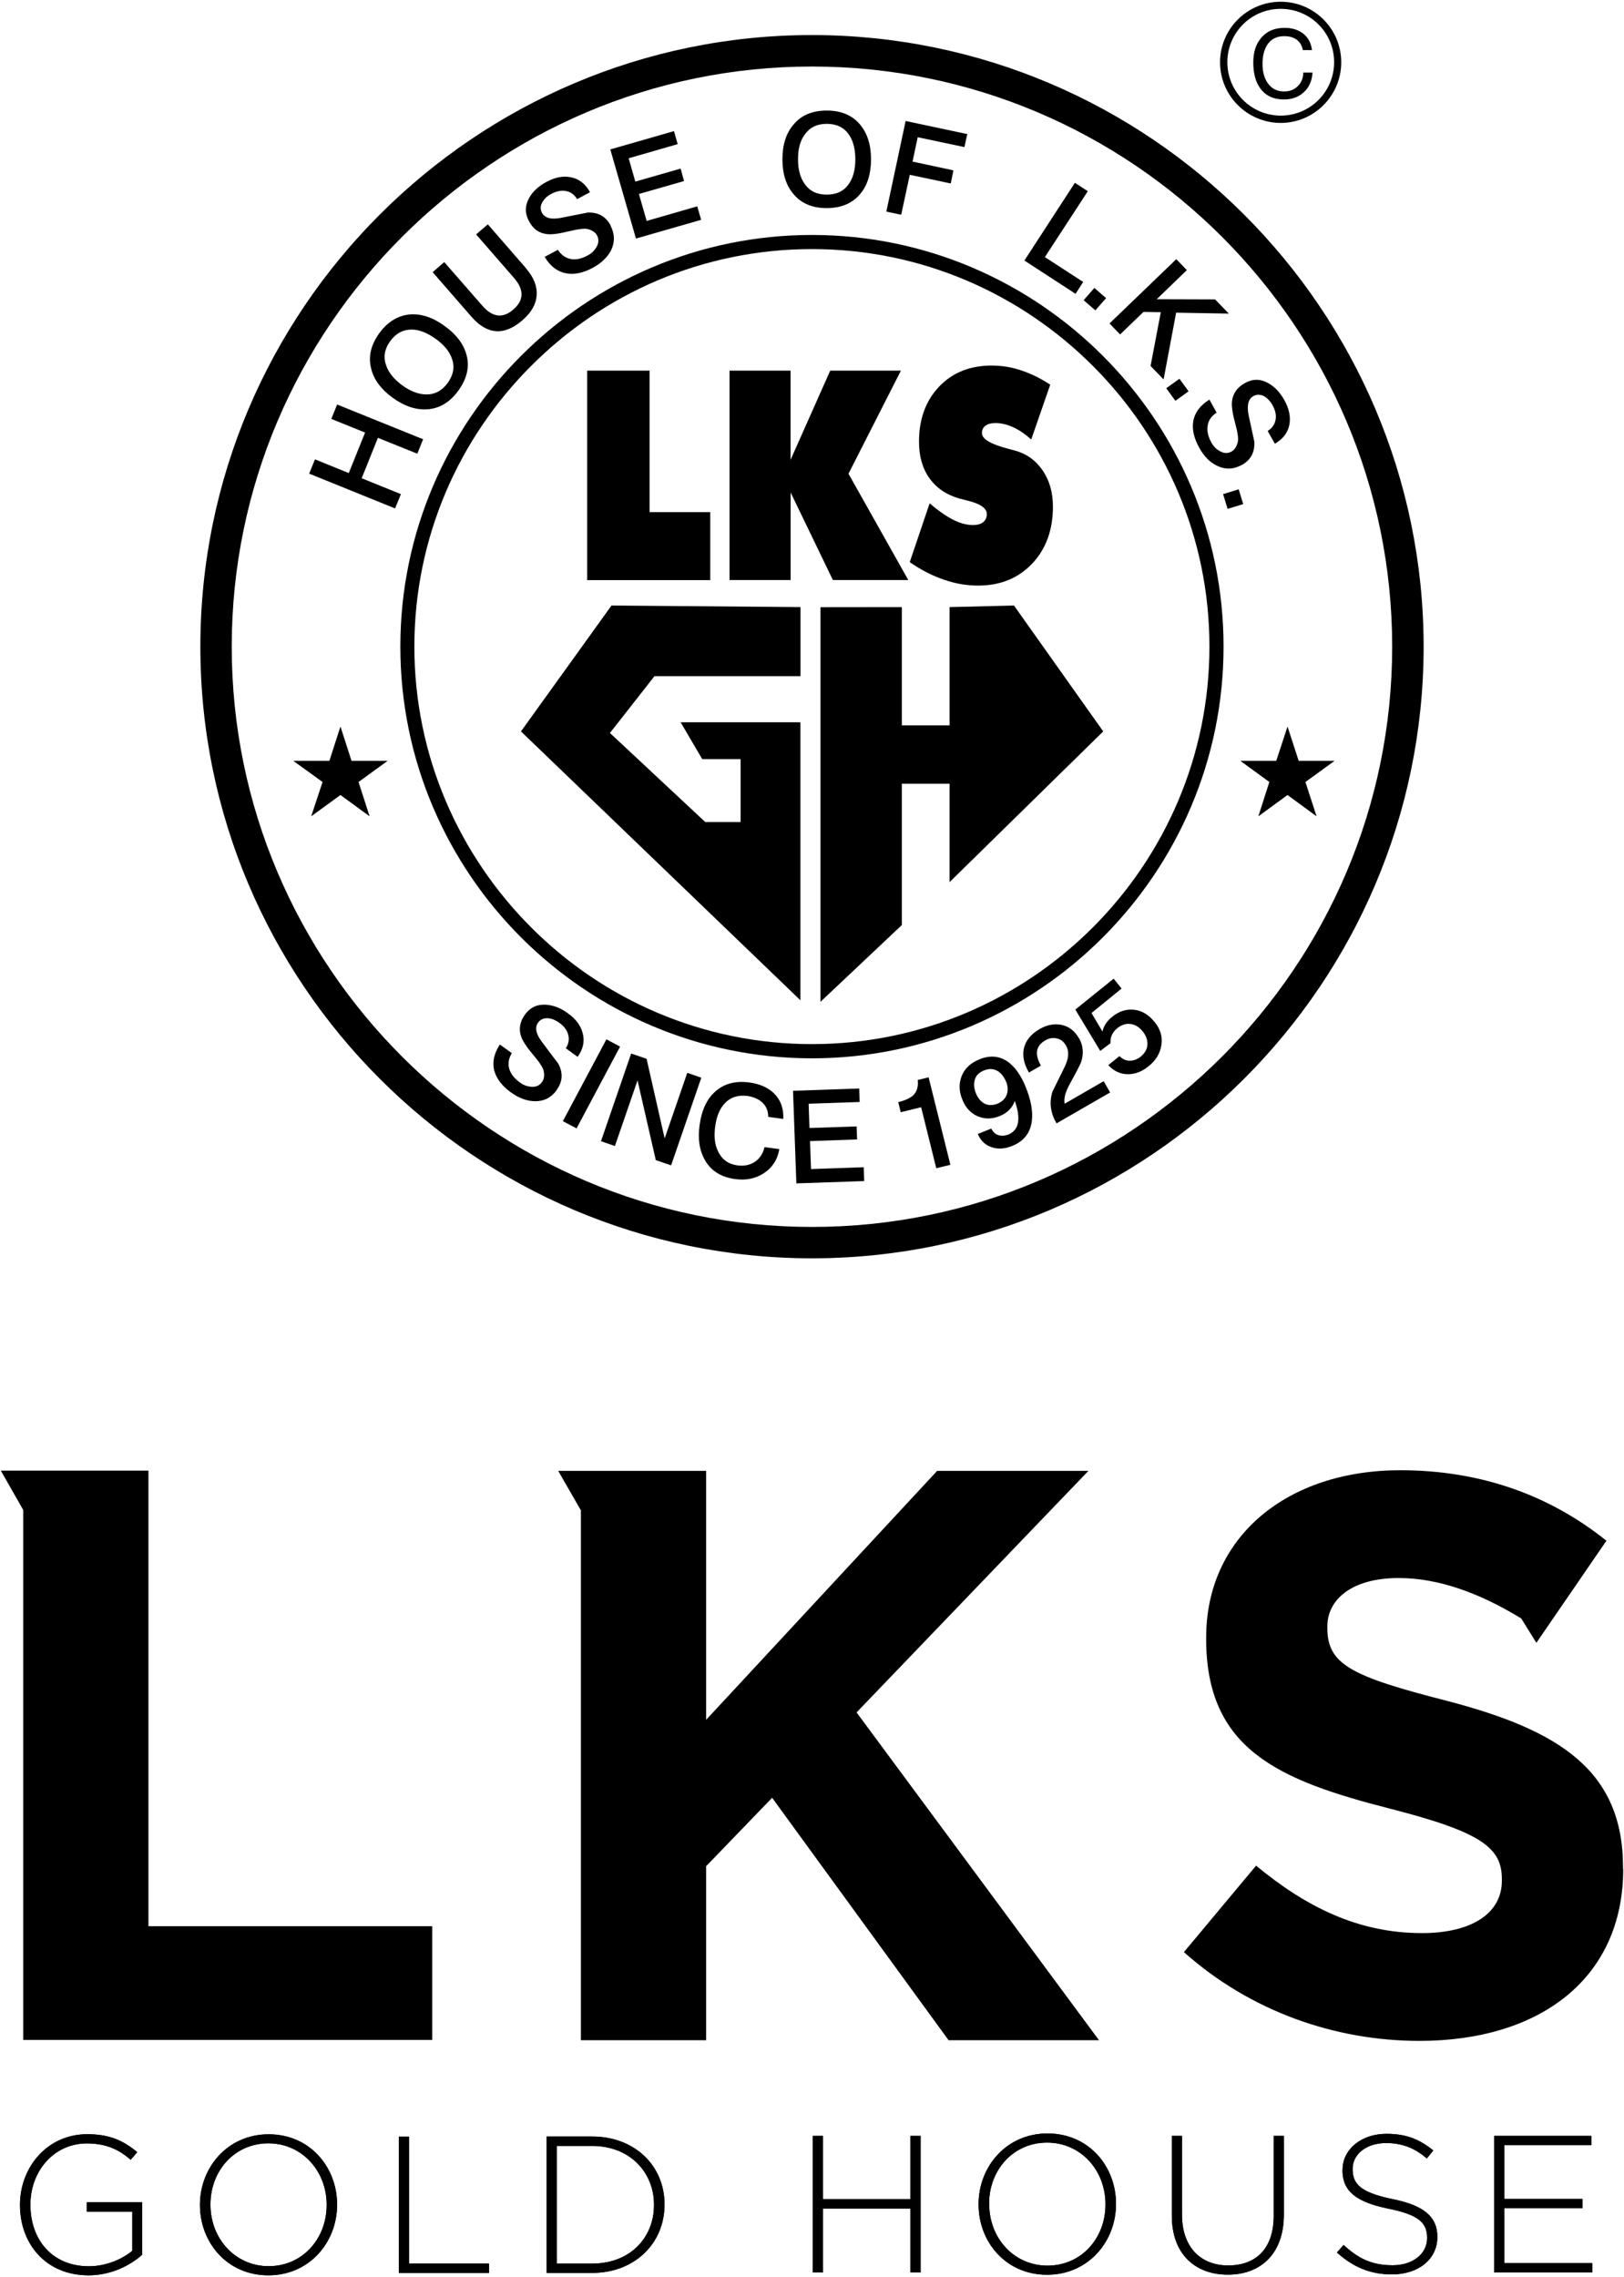
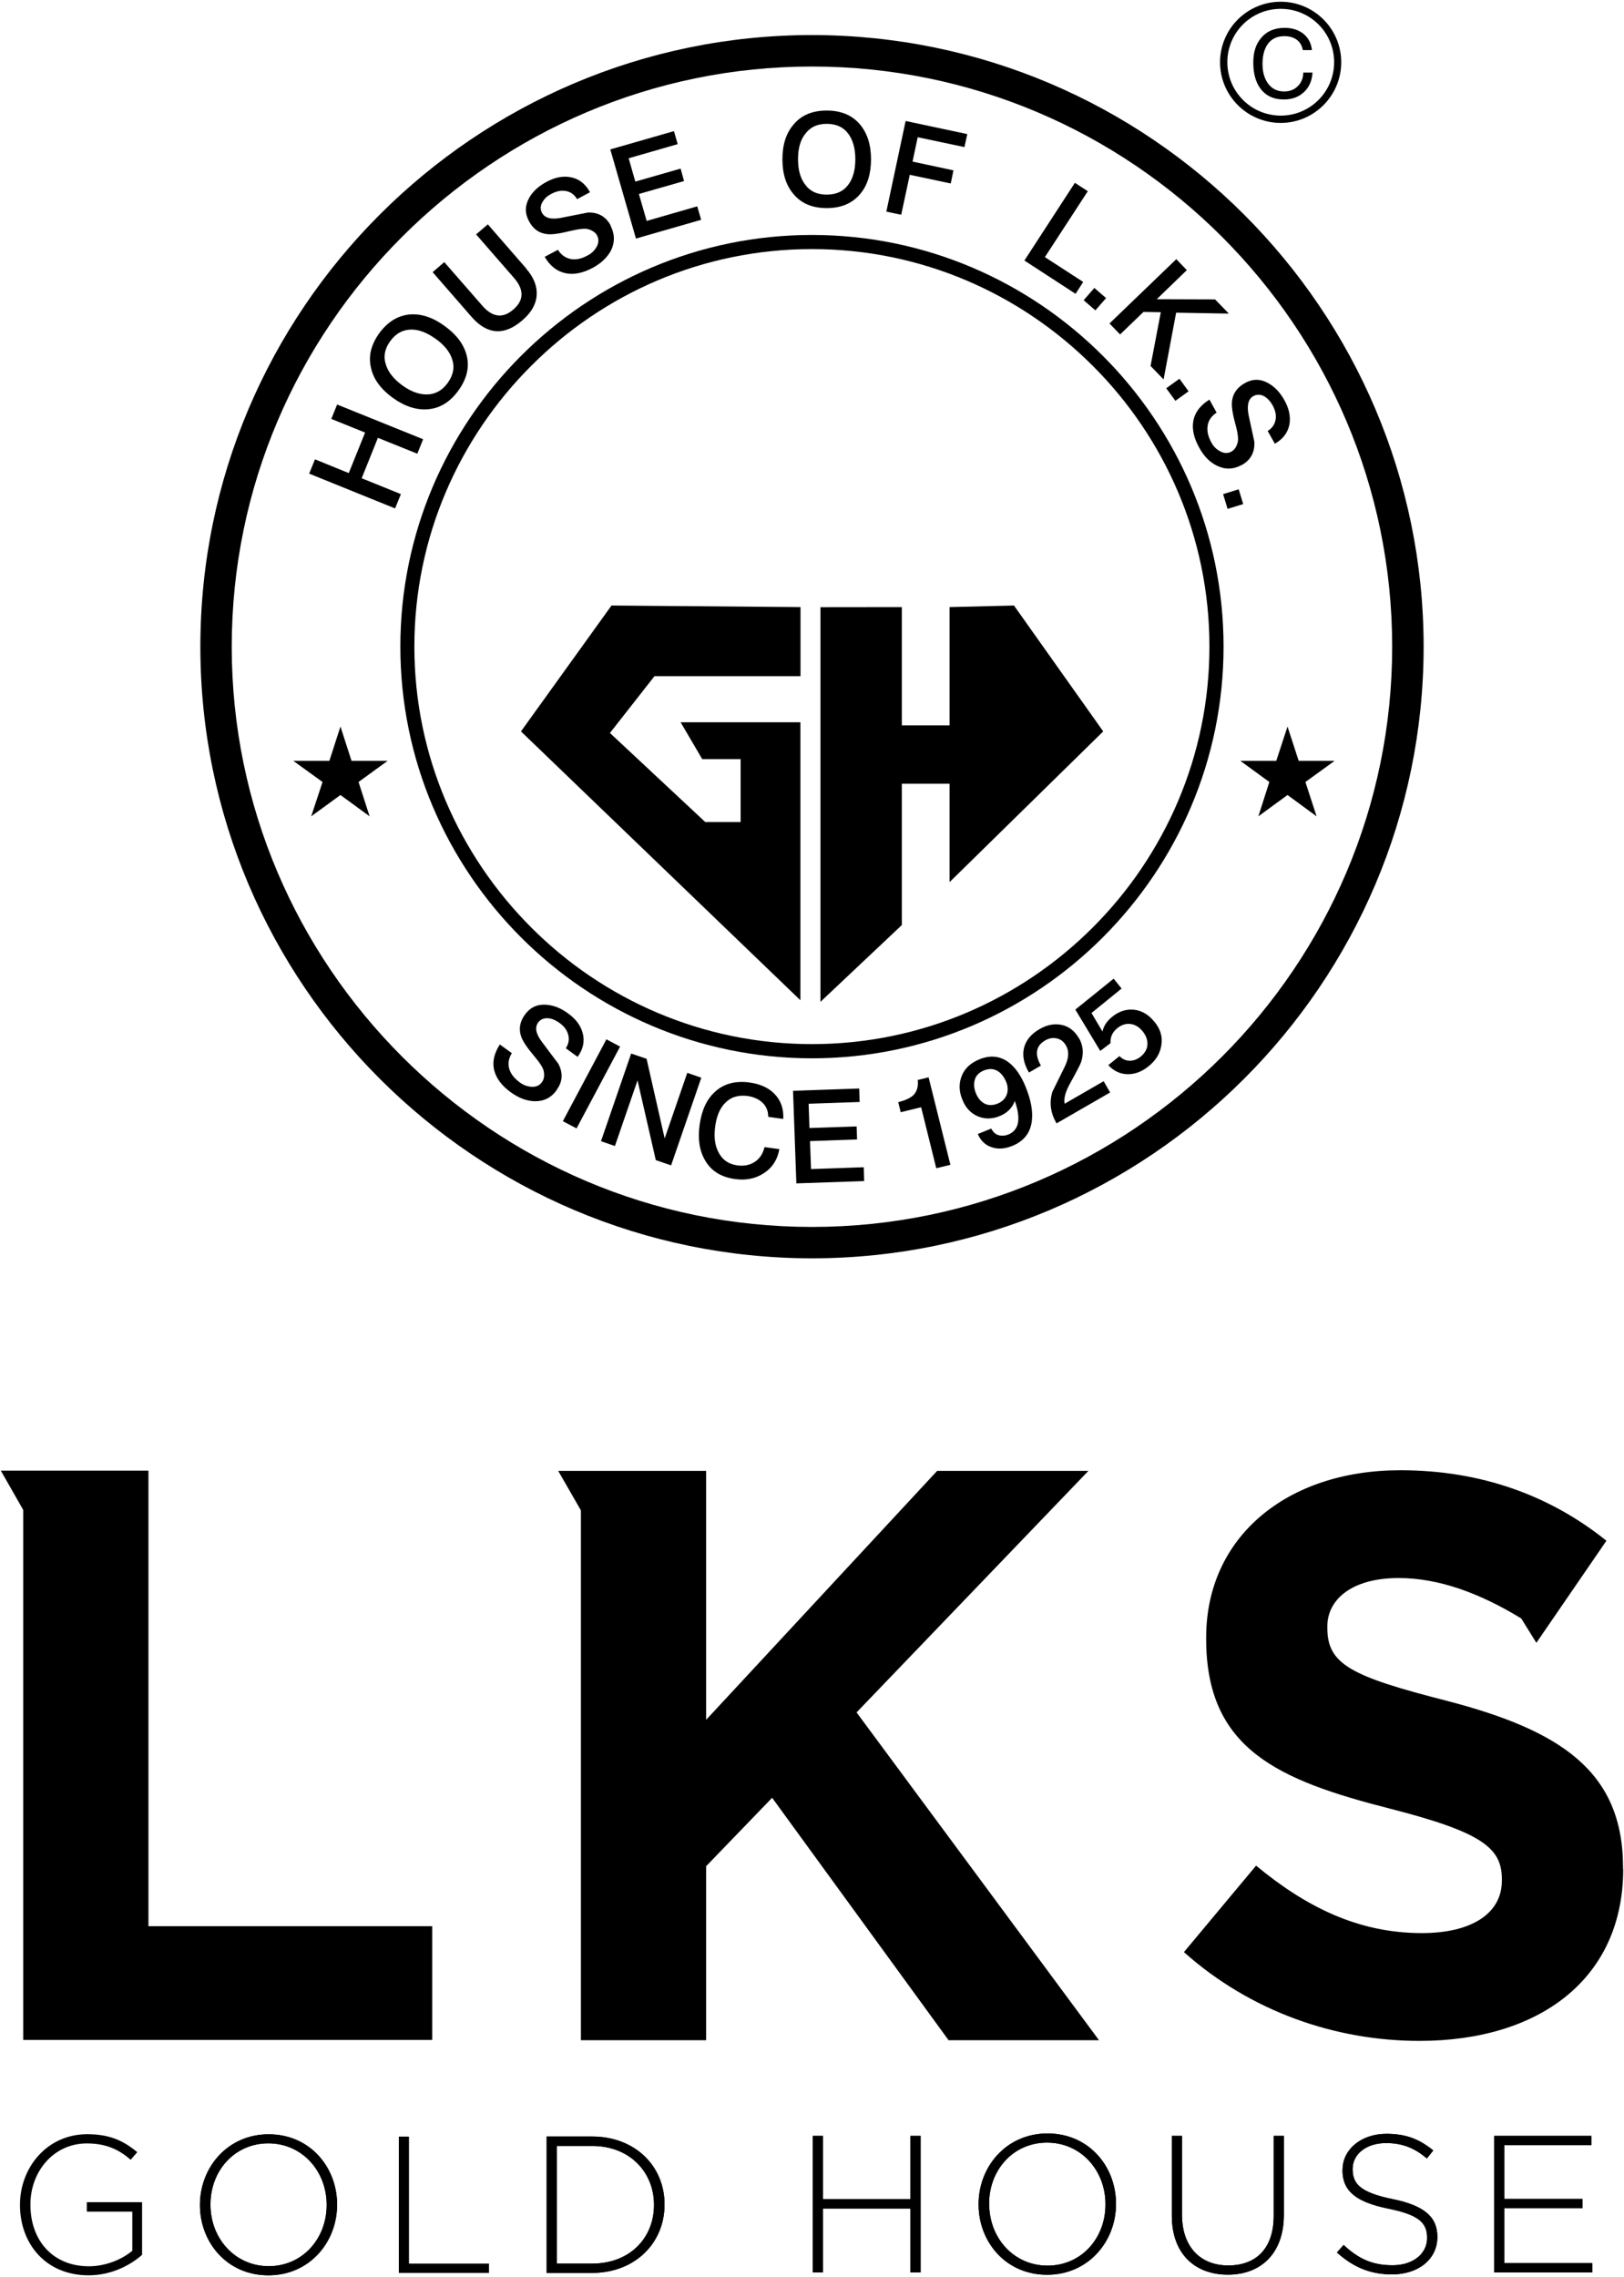
<svg xmlns="http://www.w3.org/2000/svg" version="1.1" id="Layer_1" x="0px" y="0px" width="393px" height="551px" viewBox="0 0 393 551" enable-background="new 0 0 393 551" xml:space="preserve">
  <g>
    <g>
      <path d="M196.489,8.482C114.95,8.505,48.486,74.946,48.486,156.485s66.464,147.959,148.003,148.003    c81.539-0.044,147.98-66.464,148.025-148.003C344.469,74.946,278.027,8.527,196.489,8.482 M295.717,255.69    c-25.461,25.438-60.547,41.205-99.228,41.205c-38.682,0-73.744-15.768-99.182-41.205c-25.46-25.46-41.228-60.546-41.228-99.205    s15.768-73.744,41.228-99.183c25.459-25.438,60.523-41.205,99.182-41.205c38.66,0,73.767,15.745,99.228,41.205    c25.438,25.46,41.182,60.523,41.182,99.183S321.154,230.253,295.717,255.69z" />
      <path d="M96.882,156.463c0-54.873,44.756-99.606,99.606-99.606v3.417c-26.487,0-50.518,10.787-67.938,28.252    c-17.443,17.42-28.274,41.473-28.274,67.938s10.832,50.519,28.274,67.961c17.397,17.442,41.45,28.229,67.938,28.229    c26.488,0,50.519-10.787,67.96-28.229c17.42-17.42,28.229-41.474,28.229-67.961s-10.787-50.518-28.229-67.938    c-17.441-17.442-41.451-28.252-67.96-28.252v-3.417c54.873,0,99.607,44.756,99.607,99.606s-44.734,99.607-99.607,99.63    C141.616,256.07,96.882,211.336,96.882,156.463" />
      <path d="M297.078,123.164l-1.094-3.596l3.773-1.161l1.094,3.573l-3.795,1.161L297.078,123.164z M300.539,112.489    c-2.031,1.116-4.02,1.184-6.008,0.223c-1.74-0.826-3.193-2.3-4.332-4.399c-1.295-2.322-1.764-4.467-1.43-6.432    c0.381-2.077,1.697-3.819,3.908-5.182l1.742,3.148c-1.295,0.85-2.031,1.921-2.188,3.283c-0.18,1.206,0.133,2.502,0.893,3.908    c0.514,0.961,1.207,1.676,2.078,2.122c0.982,0.581,1.92,0.603,2.813,0.111c0.715-0.401,1.207-1.116,1.496-2.211    c0.225-0.781,0.045-2.3-0.58-4.533c-0.648-2.367-0.916-4.177-0.805-5.315c0.201-1.966,1.229-3.462,3.172-4.534    c1.809-1.027,3.686-1.027,5.539,0c1.607,0.871,2.926,2.256,3.998,4.199c1.139,2.032,1.518,3.976,1.205,5.829    c-0.379,1.965-1.541,3.528-3.527,4.667l-1.742-3.082c1.139-0.714,1.764-1.675,1.941-2.881c0.158-1.05-0.111-2.188-0.781-3.395    c-0.514-0.915-1.16-1.607-1.92-2.077c-0.938-0.536-1.832-0.558-2.703-0.089c-1.229,0.692-1.607,2.211-1.16,4.556    c0.469,2.145,0.938,4.333,1.406,6.521c0.111,2.523-0.893,4.399-3.016,5.583V112.489z M284.438,96.989l-2.211-3.037l3.193-2.301    l2.211,3.038L284.438,96.989z M281.578,91.809l-3.148-3.261l2.479-12.998l-4.197-0.067l-5.65,5.449l-2.568-2.657l16.168-15.566    l2.547,2.657l-7.281,7.035l14.115,0.045l3.328,3.439l-12.752-0.224l-3.039,16.169V91.809z M265.074,75.103l-2.836-2.456    l2.59-2.971l2.838,2.457L265.074,75.103z M260.295,71.105L247.9,63.043l12.217-18.805l3.127,2.032l-10.387,15.946l9.27,6.007    l-1.832,2.859V71.105z M233.406,35.595l-11.324-2.39l-1.25,5.896l9.895,2.121l-0.648,3.172l-9.916-2.1l-2.076,9.671l-3.596-0.76    l4.666-21.932l14.92,3.172l-0.693,3.171L233.406,35.595z M206.986,38.543c0-2.456-0.514-4.467-1.564-5.985    c-1.205-1.742-2.992-2.591-5.359-2.591s-4.11,0.871-5.338,2.613c-1.094,1.474-1.607,3.484-1.607,5.94    c0,2.457,0.514,4.467,1.607,5.985c1.206,1.742,2.971,2.591,5.338,2.591s4.154-0.849,5.359-2.591    c1.051-1.519,1.564-3.483,1.564-5.985V38.543z M210.781,38.543c0,3.529-0.869,6.365-2.68,8.465c-1.898,2.233-4.6,3.35-8.039,3.35    c-3.44,0-6.142-1.116-7.996-3.35c-1.831-2.1-2.725-4.936-2.725-8.465c0-3.528,0.894-6.343,2.725-8.441    c1.854-2.233,4.533-3.351,7.996-3.351c3.461,0,6.141,1.117,8.039,3.351C209.889,32.223,210.781,35.037,210.781,38.543z     M169.667,53.193l-15.768,4.534l-6.208-21.574l15.409-4.422l0.894,3.149l-11.858,3.417l1.607,5.65l10.966-3.149l0.826,3.015    l-10.921,3.127l1.876,6.521l12.239-3.528l0.938,3.216V53.193z M147.735,54.578c1.05,2.032,1.095,4.021,0.135,6.008    c-0.916,1.72-2.39,3.127-4.467,4.243c-2.367,1.251-4.534,1.697-6.477,1.296c-2.1-0.425-3.797-1.72-5.115-3.976l3.194-1.697    c0.849,1.295,1.921,2.032,3.261,2.256c1.184,0.179,2.523-0.112,3.886-0.871c0.982-0.491,1.675-1.184,2.166-1.987    c0.581-1.006,0.648-1.943,0.179-2.859c-0.379-0.736-1.116-1.229-2.188-1.541c-0.759-0.223-2.3-0.044-4.533,0.491    c-2.412,0.604-4.199,0.849-5.36,0.715c-1.965-0.201-3.462-1.272-4.444-3.216c-0.982-1.854-0.96-3.685,0.089-5.561    c0.871-1.563,2.301-2.859,4.266-3.909c2.055-1.094,3.998-1.451,5.829-1.071c1.988,0.379,3.529,1.607,4.623,3.618l-3.126,1.675    c-0.67-1.14-1.631-1.81-2.814-1.988c-1.072-0.179-2.211,0.067-3.439,0.715c-0.938,0.491-1.607,1.117-2.077,1.876    c-0.58,0.938-0.603,1.81-0.179,2.681c0.692,1.272,2.189,1.697,4.557,1.25c2.166-0.424,4.354-0.849,6.543-1.295    c2.547-0.09,4.4,0.982,5.539,3.148H147.735z M127.3,64.964c1.876,2.144,2.725,4.31,2.568,6.477    c-0.134,2.166-1.273,4.176-3.417,6.029c-4.422,3.864-8.599,3.552-12.44-0.915l-9.313-10.698l2.814-2.434l9.179,10.519    c2.457,2.858,5.003,3.171,7.526,0.96c2.613-2.255,2.636-4.801,0.179-7.638l-9.179-10.541l2.836-2.435l9.291,10.676H127.3z     M105.436,82.004c-2.01-1.452-3.931-2.233-5.762-2.256c-2.099-0.022-3.864,0.894-5.249,2.814    c-1.384,1.898-1.697,3.863-0.982,5.851c0.581,1.742,1.898,3.351,3.864,4.802c2.01,1.475,3.931,2.188,5.762,2.233    c2.122,0.045,3.909-0.894,5.271-2.791c1.385-1.921,1.742-3.864,1.027-5.874c-0.581-1.72-1.898-3.328-3.909-4.779H105.436z     M107.647,78.922c2.858,2.055,4.623,4.444,5.293,7.124c0.715,2.858,0,5.695-2.032,8.487c-2.033,2.791-4.489,4.287-7.437,4.511    c-2.747,0.201-5.561-0.715-8.442-2.791c-2.836-2.077-4.623-4.444-5.226-7.147c-0.715-2.858-0.045-5.65,1.987-8.486    c2.033-2.77,4.534-4.288,7.437-4.533c2.77-0.201,5.561,0.736,8.397,2.813L107.647,78.922z M102.376,106.325l-1.384,3.461    l-9.537-3.841l-3.931,9.782l9.492,3.841l-1.407,3.462l-20.792-8.42l1.407-3.462l8.174,3.328l3.953-9.805l-8.174-3.305l1.407-3.484    l20.792,8.397V106.325z" />
      <path d="M279.367,247.248c1.453,1.765,2.01,3.641,1.676,5.65c-0.291,1.988-1.318,3.708-3.127,5.137    c-1.563,1.273-3.215,1.898-4.936,1.898c-1.832,0-3.439-0.737-4.779-2.188l2.703-2.188c0.715,0.736,1.563,1.116,2.479,1.116    s1.809-0.313,2.613-0.96c1.027-0.826,1.607-1.81,1.674-2.903c0.068-1.117-0.313-2.211-1.16-3.261    c-0.85-1.027-1.809-1.631-2.926-1.765c-1.117-0.156-2.189,0.201-3.217,1.027c-1.16,0.938-1.719,2.145-1.631,3.618l-2.479,1.876    l-6.029-10.005l9.268-7.482l1.922,2.39l-7.281,5.919l2.658,4.488c0.268-1.34,1.049-2.501,2.322-3.551    c1.697-1.385,3.484-1.942,5.383-1.72c1.854,0.224,3.482,1.184,4.846,2.903 M261.1,251.179c1.027,1.787,1.205,3.729,0.514,5.852    c-0.246,0.647-1.139,2.412-2.725,5.248c-1.096,1.988-1.496,3.596-1.252,4.802l9.447-5.449l1.564,2.725l-12.977,7.481l-0.045-0.089    c-1.406-2.457-1.742-4.98-0.959-7.549c0.066-0.134,1.049-2.121,2.926-5.94c1.07-2.145,1.184-3.863,0.379-5.248    c-0.537-0.961-1.273-1.519-2.234-1.742c-0.959-0.224-1.896-0.045-2.813,0.491c-2.256,1.317-2.592,3.327-1.027,6.097l-2.904,1.675    l-0.066-0.134c-1.184-2.055-1.564-4.02-1.117-5.852c0.469-1.831,1.697-3.327,3.73-4.511c1.809-1.05,3.551-1.385,5.293-1.05    c1.787,0.357,3.215,1.43,4.242,3.216L261.1,251.179z M243.479,261.765c-0.514-1.206-1.207-2.099-2.078-2.612    c-1.004-0.581-2.076-0.604-3.281-0.135c-1.162,0.47-1.922,1.206-2.213,2.233c-0.313,1.027-0.223,2.122,0.27,3.328    c0.49,1.184,1.205,2.01,2.1,2.479c0.914,0.47,1.986,0.447,3.125,0c1.117-0.469,1.832-1.184,2.211-2.144    C243.969,263.954,243.947,262.904,243.479,261.765z M248.213,263.038c1.273,3.127,1.764,5.829,1.496,8.129    c-0.334,2.948-1.943,5.003-4.801,6.142c-1.742,0.692-3.352,0.805-4.803,0.336c-1.607-0.492-2.77-1.563-3.484-3.239l3.262-1.317    c0.424,0.826,0.982,1.362,1.719,1.586c0.76,0.224,1.564,0.179,2.436-0.156c2.545-1.05,3.082-3.752,1.541-8.107    c-0.604,1.675-1.832,2.903-3.619,3.641c-1.898,0.781-3.707,0.781-5.404,0.045c-1.652-0.737-2.902-2.055-3.662-3.998    c-0.871-2.055-0.871-4.02-0.135-5.807c0.738-1.809,2.166-3.104,4.244-3.953c2.635-1.072,4.957-0.826,7.012,0.67    c1.676,1.251,3.105,3.283,4.221,6.075L248.213,263.038z M229.967,281.865l-3.395,0.826l-3.662-14.763l-4.938,1.206l-0.602-2.434    c1.697-0.425,2.881-0.983,3.617-1.653c0.916-0.894,1.273-2.121,1.094-3.707l2.637-0.647l5.27,21.149L229.967,281.865z     M209.107,285.796l-16.393,0.559l-0.804-22.4l16.013-0.559l0.111,3.261l-12.35,0.424l0.201,5.874l11.413-0.38l0.111,3.149    l-11.39,0.401l0.246,6.768l12.751-0.447l0.111,3.351H209.107z M188.605,278.068c-0.469,2.591-1.764,4.556-3.841,5.874    c-1.988,1.272-4.266,1.741-6.924,1.362c-3.35-0.47-5.739-1.966-7.191-4.489c-1.385-2.345-1.831-5.204-1.34-8.643    c0.491-3.529,1.72-6.187,3.729-7.996c2.167-1.965,4.937-2.702,8.375-2.233c2.524,0.357,4.534,1.251,5.963,2.703    c1.563,1.585,2.301,3.617,2.167,6.119l-3.641-0.514c0-1.452-0.491-2.613-1.474-3.507c-0.894-0.804-2.055-1.317-3.529-1.541    c-2.3-0.29-4.132,0.291-5.516,1.787c-1.206,1.272-1.966,3.104-2.301,5.517s-0.134,4.422,0.67,6.074    c0.916,1.966,2.457,3.104,4.69,3.417c1.607,0.224,3.037-0.067,4.243-0.871c1.184-0.804,1.965-1.987,2.322-3.551l3.618,0.491    H188.605z M162.43,281.999l-3.729-1.273l-4.422-19.296l-5.472,15.879l-3.372-1.161l7.303-21.217l3.729,1.273l4.378,19.273    l5.472-15.879l3.395,1.184l-7.303,21.194L162.43,281.999z M139.516,273.043l-3.305-1.741l10.541-19.81l3.306,1.764l-10.542,19.81    V273.043z M134.759,263.73c-1.34,1.876-3.104,2.77-5.337,2.747c-1.943-0.045-3.864-0.76-5.785-2.145    c-2.166-1.563-3.483-3.305-4.02-5.248c-0.536-2.055-0.067-4.154,1.34-6.343l2.903,2.1c-0.804,1.317-1.005,2.635-0.581,3.931    c0.38,1.161,1.206,2.188,2.502,3.148c0.871,0.648,1.809,0.983,2.77,1.05c1.139,0.09,1.987-0.268,2.59-1.116    c0.514-0.67,0.648-1.519,0.447-2.613c-0.134-0.826-0.961-2.1-2.457-3.863c-1.607-1.898-2.591-3.395-2.992-4.489    c-0.67-1.854-0.357-3.662,0.915-5.404c1.229-1.697,2.926-2.502,5.048-2.367c1.809,0.111,3.618,0.804,5.382,2.121    c1.898,1.362,3.06,2.948,3.529,4.779c0.514,1.943,0.111,3.864-1.229,5.718l-2.858-2.077c0.715-1.117,0.893-2.256,0.536-3.417    c-0.313-1.05-1.006-1.966-2.145-2.77c-0.849-0.603-1.697-0.982-2.613-1.072c-1.071-0.089-1.897,0.246-2.479,1.027    c-0.849,1.184-0.559,2.725,0.871,4.623c1.317,1.787,2.657,3.552,3.997,5.315c1.206,2.256,1.072,4.378-0.379,6.343L134.759,263.73z    " />
      <polygon points="70.976,184.111 79.708,184.111 82.388,175.804 85.068,184.111 93.8,184.111 86.765,189.227 89.445,197.534     82.388,192.375 75.308,197.534 78.055,189.227   " />
      <polygon points="300.16,184.111 308.848,184.111 311.572,175.804 314.275,184.111 322.963,184.111 315.904,189.227     318.607,197.534 311.572,192.375 304.516,197.534 307.174,189.227   " />
-       <path d="M220.162,136.006l4.801-14.204c2.168,1.831,4.109,3.171,5.764,3.998c1.697,0.849,3.283,1.25,4.734,1.25    c1.049,0,1.875-0.223,2.457-0.692c0.58-0.491,0.893-1.116,0.893-1.942c0-1.407-1.496-2.479-4.445-3.216    c-0.982-0.269-1.719-0.447-2.254-0.581c-3.15-0.916-5.539-2.568-7.215-4.936c-1.674-2.345-2.502-5.293-2.502-8.8    c0-5.449,1.609-9.871,4.824-13.288c3.238-3.417,7.482-5.137,12.73-5.137c2.436,0,4.803,0.357,7.125,1.161    c2.344,0.737,4.713,1.921,7.08,3.462l-4.602,13.266c-1.451-1.295-2.902-2.3-4.377-2.97s-2.881-1.005-4.244-1.005    c-1.049,0-1.875,0.201-2.457,0.647c-0.58,0.424-0.848,1.027-0.848,1.786c0,1.407,2.076,2.681,6.32,3.774    c0.648,0.179,1.162,0.335,1.518,0.402c2.904,0.781,5.16,2.39,6.834,4.824c1.676,2.435,2.502,5.338,2.502,8.799    c0,5.606-1.652,10.207-5.002,13.758c-3.373,3.573-7.75,5.338-13.109,5.338c-2.77,0-5.518-0.47-8.264-1.43    c-2.77-0.938-5.539-2.345-8.264-4.243 M176.545,140.36V89.687h14.762v21.597l9.603-21.597h17.107l-12.686,24.946l14.473,25.728    h-18.246l-10.229-21.194v21.194h-14.762H176.545z M142.084,140.36V89.687h15.12v34.237h14.673v16.459h-29.814L142.084,140.36z" />
      <polygon points="147.981,146.524 126.072,176.987 193.697,242.045 193.697,174.776 164.708,174.776 169.934,183.688     179.225,183.688 179.225,198.919 170.671,198.919 147.601,177.367 158.388,163.609 193.719,163.609 193.719,146.904   " />
      <polygon points="266.973,176.987 245.377,146.524 229.787,146.904 229.787,175.514 218.242,175.514 218.242,146.904     198.543,146.927 198.543,242.425 218.242,223.843 218.242,189.65 229.787,189.65 229.787,213.458   " />
      <path d="M317.625,17.527c-0.111,1.987-0.805,3.596-2.076,4.757c-1.273,1.206-2.904,1.787-4.869,1.787    c-2.479,0-4.377-0.894-5.695-2.68c-1.139-1.563-1.697-3.663-1.697-6.231s0.625-4.489,1.92-6.008    c1.363-1.63,3.262-2.412,5.674-2.412c1.764,0,3.238,0.447,4.443,1.362c1.229,0.938,1.965,2.301,2.166,4.021h-2.211    c-0.201-1.117-0.715-1.988-1.563-2.568c-0.76-0.536-1.764-0.805-2.926-0.805c-1.832,0-3.193,0.692-4.109,2.077    c-0.76,1.162-1.162,2.725-1.162,4.646c0,1.81,0.402,3.351,1.207,4.556c0.959,1.407,2.277,2.1,4.02,2.1    c1.363,0,2.457-0.424,3.305-1.272c0.871-0.849,1.318-1.943,1.34-3.306h2.189L317.625,17.527z" />
      <path d="M295.246,15.07c0-8.084,6.59-14.65,14.674-14.65v1.72c-7.17,0-12.908,5.784-12.908,12.909    c0,7.124,5.762,12.908,12.908,12.931c7.146,0,12.932-5.784,12.932-12.931c0-7.147-5.785-12.909-12.932-12.909V0.42    c8.084,0,14.65,6.566,14.65,14.65c0,8.085-6.566,14.674-14.65,14.674S295.246,23.155,295.246,15.07" />
    </g>
    <g>
      <path d="M34.383,545.622v-12.73H21.005v2.278h11.01v9.469c-2.39,2.011-6.32,3.752-10.496,3.752    c-8.822,0-14.159-6.343-14.159-14.874v-0.089c0-7.974,5.628-14.763,13.646-14.763c4.98,0,8.018,1.697,10.608,3.953l1.607-1.831    c-3.282-2.747-6.678-4.355-12.082-4.355c-9.849,0-16.304,8.152-16.304,17.063v0.09c0,9.291,6.187,16.995,16.594,16.995    C26.812,550.579,31.412,548.257,34.383,545.622L34.383,545.622z" />
-       <path d="M34.383,545.622v-12.73H21.005v2.278h11.01v9.469c-2.39,2.011-6.32,3.752-10.496,3.752    c-8.822,0-14.159-6.343-14.159-14.874v-0.089c0-7.974,5.628-14.763,13.646-14.763c4.98,0,8.018,1.697,10.608,3.953l1.607-1.831    c-3.282-2.747-6.678-4.355-12.082-4.355c-9.849,0-16.304,8.152-16.304,17.063v0.09c0,9.291,6.187,16.995,16.594,16.995    C26.812,550.579,31.412,548.257,34.383,545.622L34.383,545.622z" />
      <path d="M50.932,533.495v-0.09c0-8.151,5.852-14.763,14.003-14.763s14.114,6.7,14.114,14.853v0.089    c0,8.151-5.873,14.785-14.025,14.785c-8.151,0-14.092-6.723-14.092-14.853V533.495z M48.386,533.495v0.089    c0,9,6.543,16.996,16.549,16.996c10.005,0,16.639-8.063,16.639-17.063v-0.089c0-9-6.566-16.974-16.55-16.974    c-9.982,0-16.638,8.063-16.638,17.063V533.495z" />
      <path d="M50.932,533.495v-0.09c0-8.151,5.852-14.763,14.003-14.763s14.114,6.7,14.114,14.853v0.089    c0,8.151-5.873,14.785-14.025,14.785c-8.151,0-14.092-6.723-14.092-14.853V533.495z M48.386,533.495v0.089    c0,9,6.543,16.996,16.549,16.996c10.005,0,16.639-8.063,16.639-17.063v-0.089c0-9-6.566-16.974-16.55-16.974    c-9.982,0-16.638,8.063-16.638,17.063V533.495z" />
-       <polygon points="96.514,549.999 118.333,549.999 118.333,547.743 98.971,547.743 98.971,517.013 96.514,517.013   " />
      <polygon points="96.514,549.999 118.333,549.999 118.333,547.743 98.971,547.743 98.971,517.013 96.514,517.013   " />
      <path d="M134.748,519.269h8.531c9.18,0,14.986,6.409,14.986,14.227v0.089c0,7.884-5.785,14.159-14.986,14.159h-8.531V519.269z     M132.292,549.999h10.987c10.363,0,17.532-7.214,17.532-16.504v-0.112c0-9.269-7.169-16.393-17.532-16.393h-10.987v32.986V549.999    z" />
      <path d="M134.748,519.269h8.531c9.18,0,14.986,6.409,14.986,14.227v0.089c0,7.884-5.785,14.159-14.986,14.159h-8.531V519.269z     M132.292,549.999h10.987c10.363,0,17.532-7.214,17.532-16.504v-0.112c0-9.269-7.169-16.393-17.532-16.393h-10.987v32.986V549.999    z" />
      <polygon points="104.599,493.63 104.599,466.093 35.924,466.093 35.924,355.855 0.19,355.855 5.617,365.369 5.617,493.63   " />
      <path d="M392.766,452.246v-0.38c0-23.405-15.344-33.188-42.59-40.289c-23.227-5.94-28.967-8.822-28.967-17.644v-0.38    c0-6.521,5.941-11.702,17.264-11.702c9.648,0,19.564,3.618,29.659,9.782l3.662,5.896l16.951-24.7    c-13.623-10.943-30.307-17.063-49.87-17.063c-27.426,0-46.989,16.103-46.989,40.469v0.379c0,26.666,17.465,34.148,44.51,41.049    c22.445,5.74,27.046,9.581,27.046,17.063v0.38c0,7.884-7.28,12.663-19.363,12.663c-15.365,0-28.028-6.32-40.11-16.325    l-17.465,20.926c16.125,14.383,36.649,21.484,56.995,21.484c28.966,0,49.312-14.963,49.312-41.629" />
      <polygon points="140.577,493.696 170.884,493.696 170.884,451.576 186.852,435.027 229.553,493.696 265.957,493.696     207.287,414.369 263.389,355.922 226.784,355.922 170.884,416.155 170.884,355.922 135.083,355.922 140.577,365.481   " />
      <polygon points="222.786,549.888 222.786,516.834 220.329,516.834 220.329,532.133 199.157,532.133 199.157,516.834     196.701,516.834 196.701,549.888 199.157,549.888 199.157,534.41 220.329,534.41 220.329,549.888   " />
      <polygon points="222.786,549.888 222.786,516.834 220.329,516.834 220.329,532.133 199.157,532.133 199.157,516.834     196.701,516.834 196.701,549.888 199.157,549.888 199.157,534.41 220.329,534.41 220.329,549.888   " />
      <path d="M239.357,533.36v-0.111c0-8.174,5.852-14.784,14.025-14.784s14.137,6.699,14.137,14.896v0.09    c0,8.174-5.851,14.784-14.025,14.784c-8.174,0-14.114-6.699-14.114-14.874H239.357z M270.065,533.36v-0.111    c0-9.022-6.565-16.996-16.571-16.996c-10.005,0-16.683,8.063-16.683,17.107v0.09c0,9.022,6.566,16.995,16.571,16.995    C263.389,550.445,270.065,542.361,270.065,533.36L270.065,533.36z" />
      <path d="M239.357,533.36v-0.111c0-8.174,5.852-14.784,14.025-14.784s14.137,6.699,14.137,14.896v0.09    c0,8.174-5.851,14.784-14.025,14.784c-8.174,0-14.114-6.699-14.114-14.874H239.357z M270.065,533.36v-0.111    c0-9.022-6.565-16.996-16.571-16.996c-10.005,0-16.683,8.063-16.683,17.107v0.09c0,9.022,6.566,16.995,16.571,16.995    C263.389,550.445,270.065,542.361,270.065,533.36L270.065,533.36z" />
      <path d="M310.69,535.862v-19.028h-2.457v19.318c0,7.973-4.288,12.038-11.01,12.038c-6.723,0-11.189-4.489-11.189-12.284v-19.072    h-2.457v19.318c0,9.269,5.628,14.271,13.557,14.271s13.557-5.048,13.557-14.539V535.862z" />
      <path d="M310.69,535.862v-19.028h-2.457v19.318c0,7.973-4.288,12.038-11.01,12.038c-6.723,0-11.189-4.489-11.189-12.284v-19.072    h-2.457v19.318c0,9.269,5.628,14.271,13.557,14.271s13.557-5.048,13.557-14.539V535.862z" />
      <path d="M324.872,525.053v0.089c0,5.025,3.216,7.705,11.145,9.313c7.504,1.519,9.335,3.528,9.335,7.035v0.089    c0,3.774-3.395,6.566-8.353,6.566s-8.219-1.563-11.859-4.913l-1.607,1.831c3.975,3.551,8.04,5.293,13.333,5.293    c6.387,0,10.965-3.686,10.965-9.022v-0.09c0-4.824-3.216-7.571-10.854-9.111c-7.839-1.608-9.648-3.73-9.648-7.236v-0.09    c0-3.461,3.217-6.23,8.085-6.23c3.641,0,6.767,1.027,9.871,3.729l1.563-1.943c-3.35-2.702-6.521-4.02-11.323-4.02    c-6.142,0-10.63,3.774-10.63,8.688L324.872,525.053z" />
      <path d="M324.872,525.053v0.089c0,5.025,3.216,7.705,11.145,9.313c7.504,1.519,9.335,3.528,9.335,7.035v0.089    c0,3.774-3.395,6.566-8.353,6.566s-8.219-1.563-11.859-4.913l-1.607,1.831c3.975,3.551,8.04,5.293,13.333,5.293    c6.387,0,10.965-3.686,10.965-9.022v-0.09c0-4.824-3.216-7.571-10.854-9.111c-7.839-1.608-9.648-3.73-9.648-7.236v-0.09    c0-3.461,3.217-6.23,8.085-6.23c3.641,0,6.767,1.027,9.871,3.729l1.563-1.943c-3.35-2.702-6.521-4.02-11.323-4.02    c-6.142,0-10.63,3.774-10.63,8.688L324.872,525.053z" />
      <polygon points="385.328,549.888 385.328,547.632 364.022,547.632 364.022,534.344 382.961,534.344 382.961,532.088     364.022,532.088 364.022,519.09 385.104,519.09 385.104,516.834 361.588,516.834 361.588,549.888   " />
      <polygon points="385.328,549.888 385.328,547.632 364.022,547.632 364.022,534.344 382.961,534.344 382.961,532.088     364.022,532.088 364.022,519.09 385.104,519.09 385.104,516.834 361.588,516.834 361.588,549.888   " />
    </g>
  </g>
</svg>